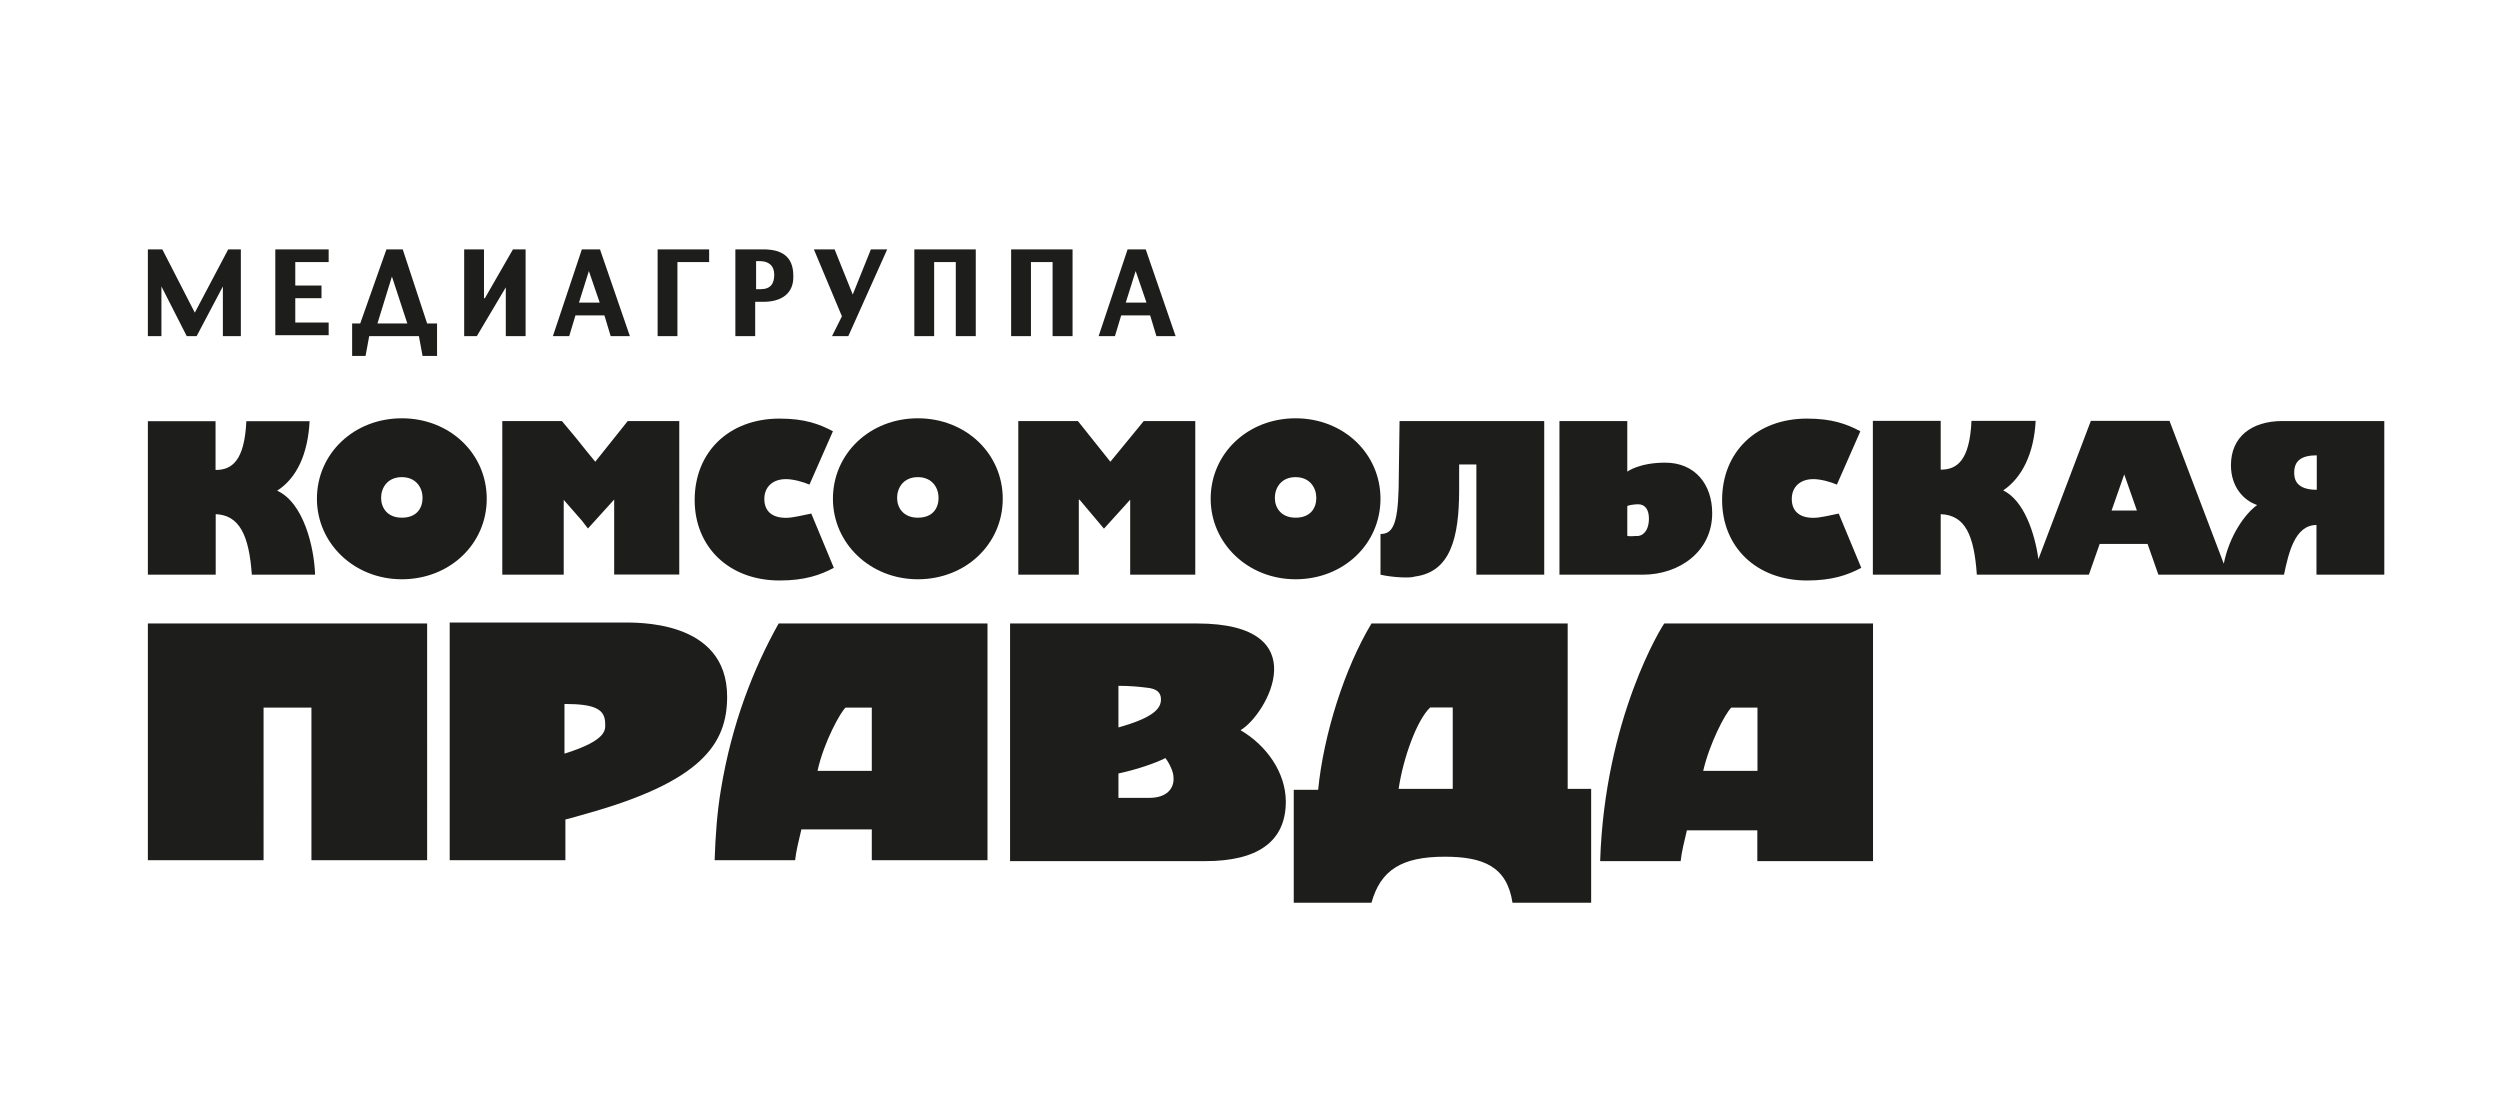
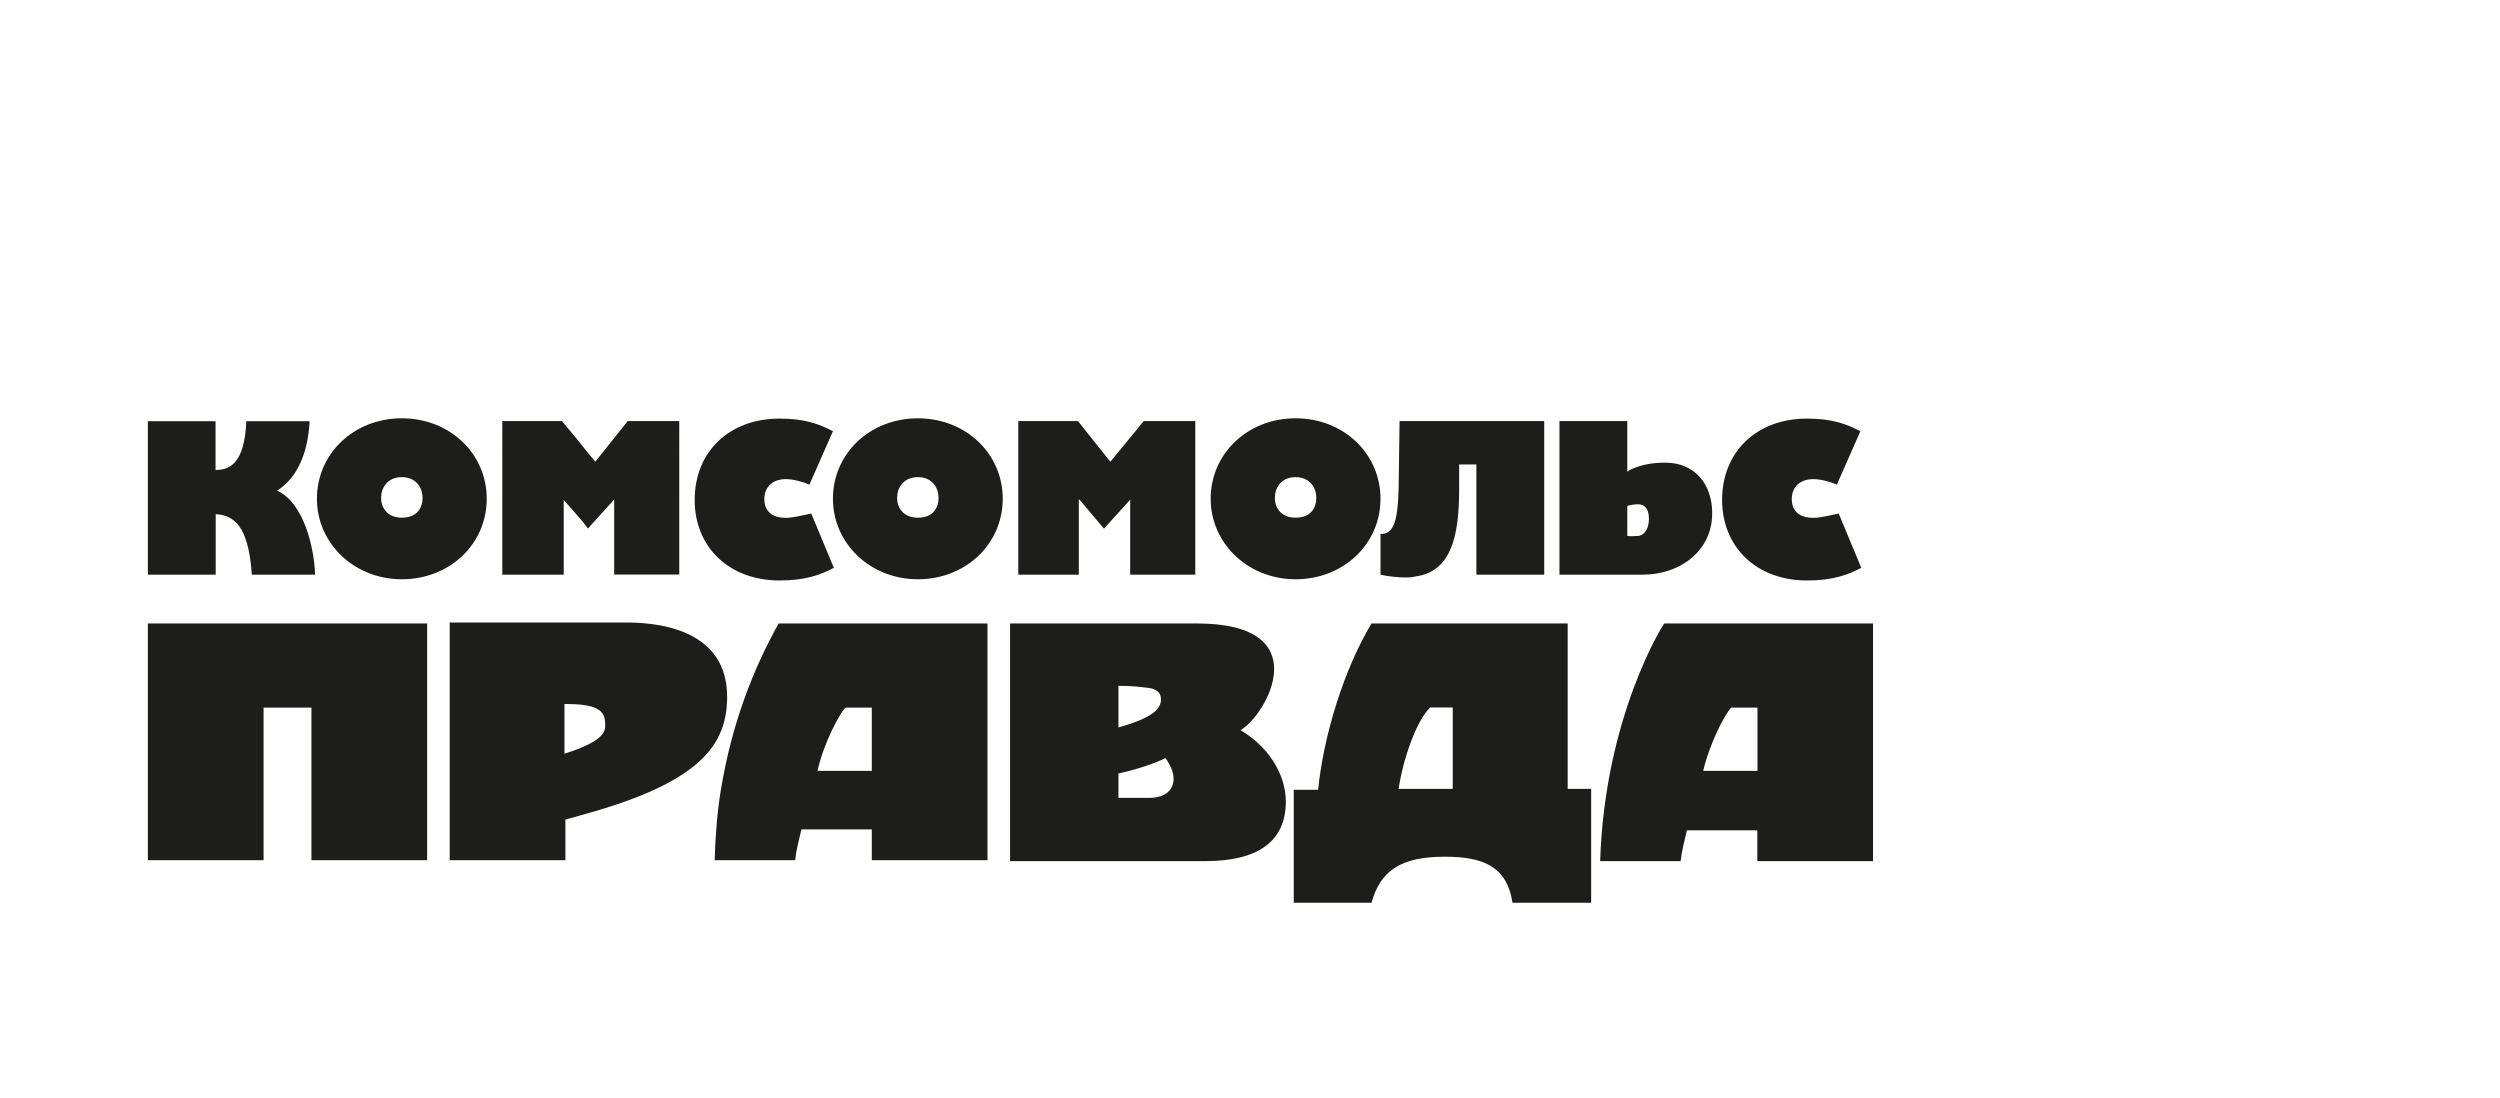
<svg xmlns="http://www.w3.org/2000/svg" width="164" height="72" fill="none">
-   <path d="M14.62 22.05v-3.26l-1.72 3.26h-.65l-1.66-3.26v3.26H9.7v-5.69h.95l2.13 4.15 2.19-4.15h.83v5.69h-1.18ZM18.06 22.05v-5.69h3.5v.83h-2.19v1.54h1.72v.83h-1.72v1.6h2.19v.83h-3.5v.06ZM27.72 23.35l-.24-1.3h-3.26l-.24 1.3h-.88v-2.13h.53l1.72-4.86h1.07l1.6 4.86h.65v2.13h-.95Zm-2.01-5.21-.95 3.08h1.96l-1.01-3.08ZM33.18 22.05v-3.2l-1.9 3.2h-.83v-5.69h1.3v3.2h.06l1.84-3.2h.83v5.69h-1.3ZM40.06 22.05l-.41-1.36h-1.9l-.41 1.36h-1.07l1.9-5.69h1.19l1.96 5.69h-1.26Zm-1.43-4.27-.65 2.07h1.36l-.71-2.07ZM44.44 17.19v4.86h-1.3v-5.69h3.38v.83h-2.08ZM50.07 19.8h-.53v2.25h-1.3v-5.69h1.84c1.13 0 1.96.41 1.96 1.72.05 1.18-.78 1.72-1.97 1.72Zm-.23-2.67h-.24v1.84h.3c.65 0 .89-.36.89-.95s-.36-.89-.95-.89ZM55.65 22.05h-1.07l.65-1.3-1.84-4.39h1.36l1.19 2.96 1.19-2.96h1.07l-2.55 5.69ZM62.7 22.05v-4.86h-1.42v4.86h-1.3v-5.69h4.03v5.69H62.7ZM69.05 22.05v-4.86h-1.42v4.86h-1.3v-5.69h4.03v5.69h-1.31ZM75.86 22.05l-.41-1.36h-1.9l-.41 1.36h-1.07l1.9-5.69h1.19l1.96 5.69h-1.26Zm-1.36-4.27-.65 2.07h1.36l-.71-2.07ZM149.73 27.62c-2.07 0-3.38 1.07-3.38 2.9 0 1.42.83 2.31 1.72 2.61-.83.59-1.84 2.07-2.19 3.85l-3.56-9.37h-5.16l-3.44 9.07c-.24-1.72-.95-3.85-2.31-4.51 1.24-.83 2.02-2.43 2.13-4.56h-4.21c-.12 2.61-.95 3.2-2.02 3.2v-3.2h-4.45V37.7h4.45v-3.97c1.6.06 2.19 1.36 2.37 3.97h7.35l.71-2.02h3.14l.71 2.02h8.24c.3-1.42.71-3.26 2.13-3.26v3.26h4.45V27.62h-6.68Zm-11.21 5.87.83-2.37.83 2.37h-1.66Zm13.46-1.36c-1.42 0-1.48-.77-1.48-1.13 0-.77.47-1.13 1.48-1.13v2.26Z" fill="#1D1D1B" />
  <path fill-rule="evenodd" clip-rule="evenodd" d="M84.99 38c3.14 0 5.57-2.31 5.57-5.28s-2.43-5.28-5.57-5.28-5.57 2.31-5.57 5.28c0 2.91 2.43 5.28 5.57 5.28Zm0-6.7c.95 0 1.36.71 1.36 1.36 0 .65-.36 1.3-1.36 1.3-.95 0-1.36-.65-1.36-1.3s.41-1.36 1.36-1.36ZM36.97 32.78l1.19 1.36.41.53 1.72-1.9v4.92h4.27V27.62h-3.38l-2.13 2.67c-1.13-1.36-.59-.77-2.19-2.67h-3.91V37.7h4.03v-4.92h-.01ZM107.76 37.7c2.43 0 4.56-1.54 4.56-4.03 0-1.9-1.13-3.32-3.08-3.32-1.72 0-2.49.59-2.49.59v-3.32h-4.45V37.7h5.46Zm-1.01-2.55V33.2c.06-.06.47-.12.71-.12.47 0 .71.36.71.95s-.24 1.07-.71 1.13c-.24-.01-.53.05-.71-.01ZM102.9 40.9H89.97c-1.78 2.96-3.14 7.29-3.5 10.91h-1.6v7.41h5.1c.59-2.13 1.96-3.02 4.8-3.02 2.55 0 4.09.65 4.45 3.02h5.16v-7.47h-1.54V40.9h.06Zm-7.59 10.85h-3.56c.3-2.02 1.19-4.51 2.07-5.34h1.48v5.34h.01ZM92.82 37.82c2.31-.3 2.9-2.49 2.9-5.69v-1.66h1.13v7.23h4.451V27.62h-9.49l-.06 4.39c-.06 2.43-.41 3.02-1.19 3.02v2.67c.78.18 1.96.24 2.26.12ZM70.82 32.78l1.6 1.9 1.72-1.9v4.92h4.27V27.62h-3.38c-.3.36.06-.06-2.19 2.67l-2.13-2.67H66.8V37.7h3.97v-4.92h.05ZM81.38 47.9c1.72-1.01 5.1-7-2.85-7H66.26v15.59h12.81c3.38 0 5.28-1.24 5.28-3.91-.01-1.9-1.25-3.67-2.97-4.68Zm-8.01-2.91c.77 0 1.36.06 1.84.12.65.06.95.3.95.77 0 .59-.47 1.19-2.79 1.84v-2.73Zm2.02 7.35h-2.02v-1.6c1.13-.24 2.37-.65 3.08-1.01.24.3.53.89.53 1.24.07.78-.47 1.37-1.59 1.37ZM47.7 45.7c0-5.1-6.05-4.86-6.94-4.86H29.5v15.59h7.59v-2.67c.47-.12.89-.24 1.3-.36 7.65-2.12 9.31-4.61 9.31-7.7Zm-8 1.78c0-.95-.65-1.3-2.67-1.3v3.26c2.85-.89 2.67-1.6 2.67-1.96ZM118.96 33.97c-.95 0-1.42-.47-1.42-1.24s.53-1.3 1.42-1.3c.47 0 1.13.18 1.54.36l1.54-3.5c-.89-.47-1.84-.83-3.5-.83-3.32 0-5.57 2.19-5.57 5.34 0 3.08 2.25 5.28 5.57 5.28 1.66 0 2.67-.36 3.56-.83l-1.48-3.56c-.53.1-1.18.28-1.66.28ZM109.18 40.9c-.12.12-3.91 6.17-4.21 15.59h5.28c.06-.59.24-1.3.41-2.02h4.62v2.02h7.59V40.9h-13.69Zm6.11 5.52v4.15h-3.56c.41-1.78 1.42-3.73 1.84-4.15h1.72ZM51.08 40.9c-1.66 2.96-3.08 6.58-3.79 10.91-.24 1.42-.36 3.02-.41 4.62h5.28c.06-.59.24-1.3.41-2.02h4.62v2.02h7.59V40.9h-13.7Zm6.11 9.67h-3.56c.41-1.9 1.54-3.91 1.84-4.15h1.72v4.15ZM9.7 40.9v15.53h7.59V46.42h3.14v10.01h7.59V40.9H9.7ZM26.36 38c3.14 0 5.57-2.31 5.57-5.28s-2.43-5.28-5.57-5.28-5.57 2.31-5.57 5.28c0 2.91 2.43 5.28 5.57 5.28Zm0-6.7c.95 0 1.36.71 1.36 1.36 0 .65-.36 1.3-1.36 1.3-.95 0-1.36-.65-1.36-1.3s.41-1.36 1.36-1.36ZM14.15 33.73c1.54.06 2.19 1.36 2.37 3.97h4.15c-.06-1.84-.77-4.74-2.49-5.51 1.3-.83 2.02-2.43 2.13-4.56h-4.15c-.12 2.61-.95 3.2-2.02 3.2v-3.2H9.7V37.7h4.45v-3.97ZM51.56 33.97c-.95 0-1.42-.47-1.42-1.24s.53-1.3 1.42-1.3c.47 0 1.13.18 1.54.36l1.54-3.5c-.89-.47-1.84-.83-3.5-.83-3.32 0-5.57 2.19-5.57 5.34 0 3.08 2.25 5.28 5.57 5.28 1.66 0 2.67-.36 3.56-.83l-1.48-3.56c-.54.1-1.19.28-1.66.28Z" fill="#1D1D1B" />
  <path fill-rule="evenodd" clip-rule="evenodd" d="M60.21 38c3.14 0 5.57-2.31 5.57-5.28s-2.43-5.28-5.57-5.28-5.57 2.31-5.57 5.28c0 2.91 2.43 5.28 5.57 5.28Zm0-6.7c.95 0 1.36.71 1.36 1.36 0 .65-.36 1.3-1.36 1.3-.95 0-1.36-.65-1.36-1.3s.41-1.36 1.36-1.36Z" fill="#1D1D1B" />
</svg>